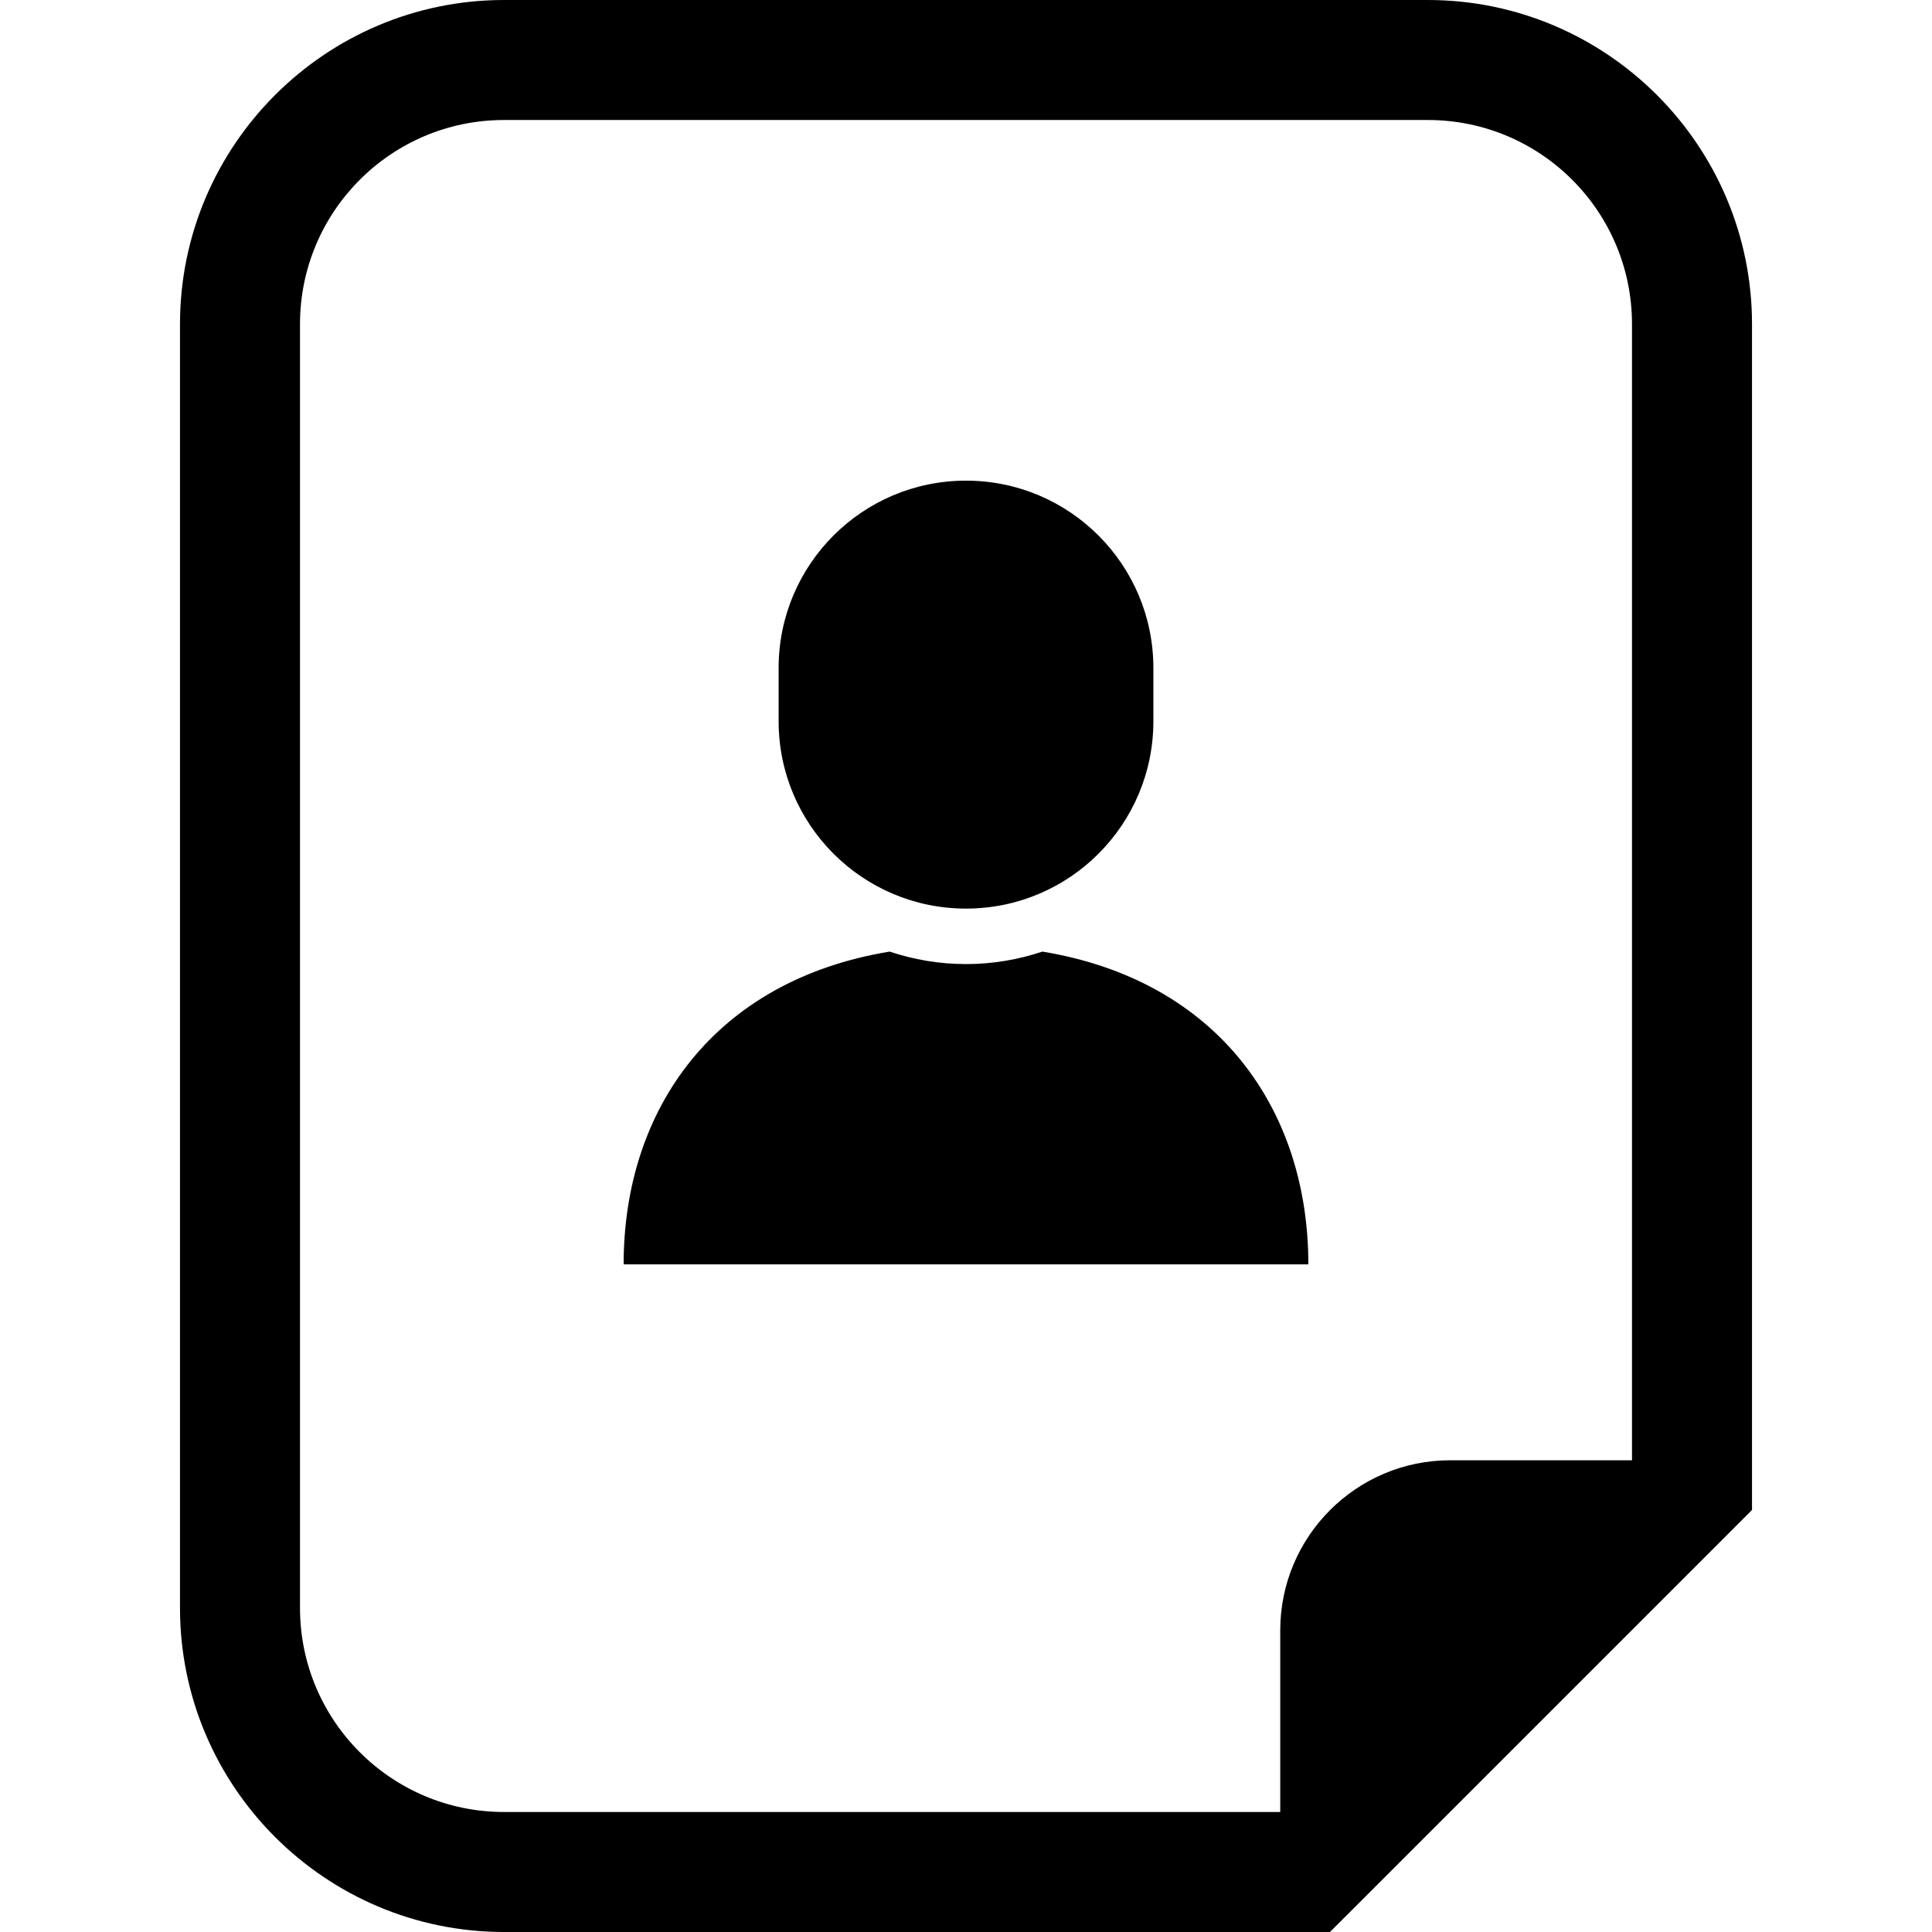
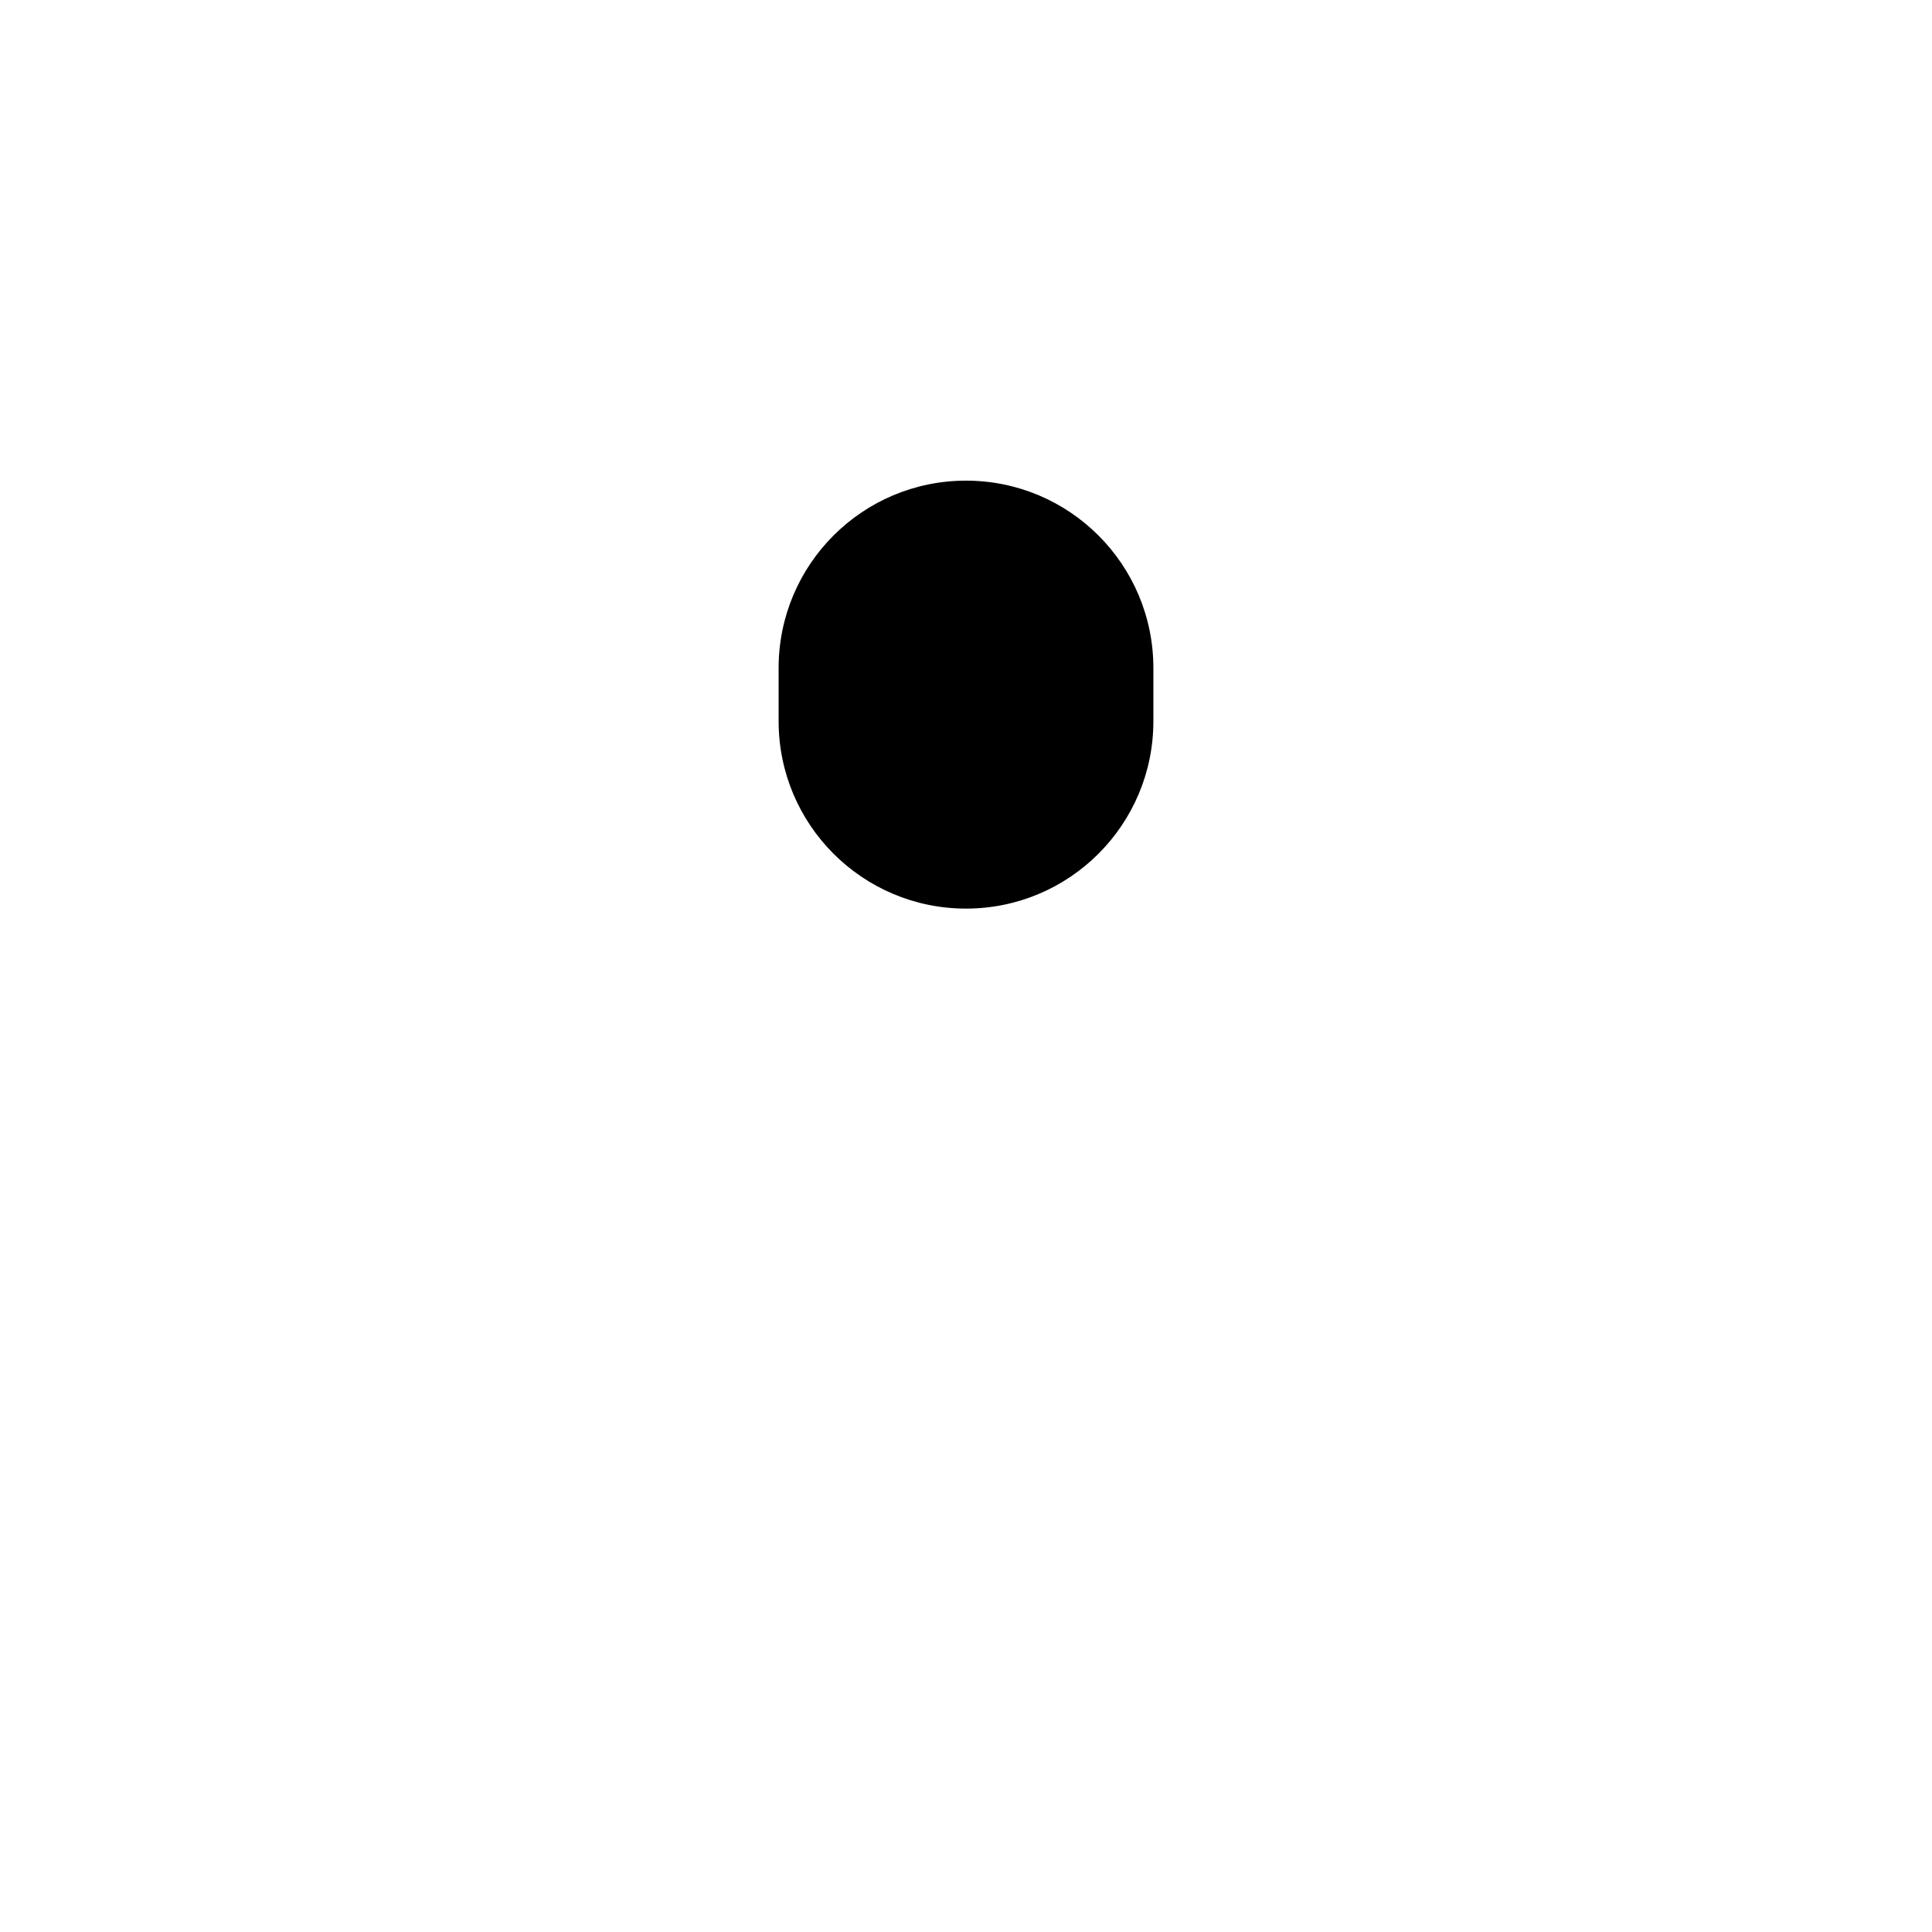
<svg xmlns="http://www.w3.org/2000/svg" height="800px" width="800px" version="1.1" id="_x32_" viewBox="0 0 512 512" xml:space="preserve">
  <style type="text/css">
	.st0{fill:#000000;}
</style>
  <g>
-     <path class="st0" d="M276.239,252.183c-6.37,2.127-13.165,3.308-20.239,3.308c-7.074,0-13.87-1.181-20.24-3.308   c-46.272,7.599-70.489,41.608-70.489,82.877H256h90.728C346.728,293.791,322.515,259.782,276.239,252.183z" />
    <path class="st0" d="M256,240.788c27.43,0,49.658-22.24,49.658-49.666v-14.087c0-27.426-22.228-49.659-49.658-49.659   c-27.43,0-49.658,22.233-49.658,49.659v14.087C206.342,218.548,228.57,240.788,256,240.788z" />
-     <path class="st0" d="M378.4,0H133.582C86.234,0,47.7,38.542,47.7,85.899v340.22C47.7,473.476,86.234,512,133.582,512h205.695   h13.175l9.318-9.301l93.229-93.229l9.301-9.31v-13.174V85.899C464.3,38.542,425.766,0,378.4,0z M432.497,386.985H384.35   c-24.882,0-45.074,20.183-45.074,45.073v48.139H133.582c-29.866,0-54.078-24.221-54.078-54.078V85.899   c0-29.874,24.212-54.096,54.078-54.096H378.4c29.876,0,54.096,24.222,54.096,54.096V386.985z" />
  </g>
</svg>